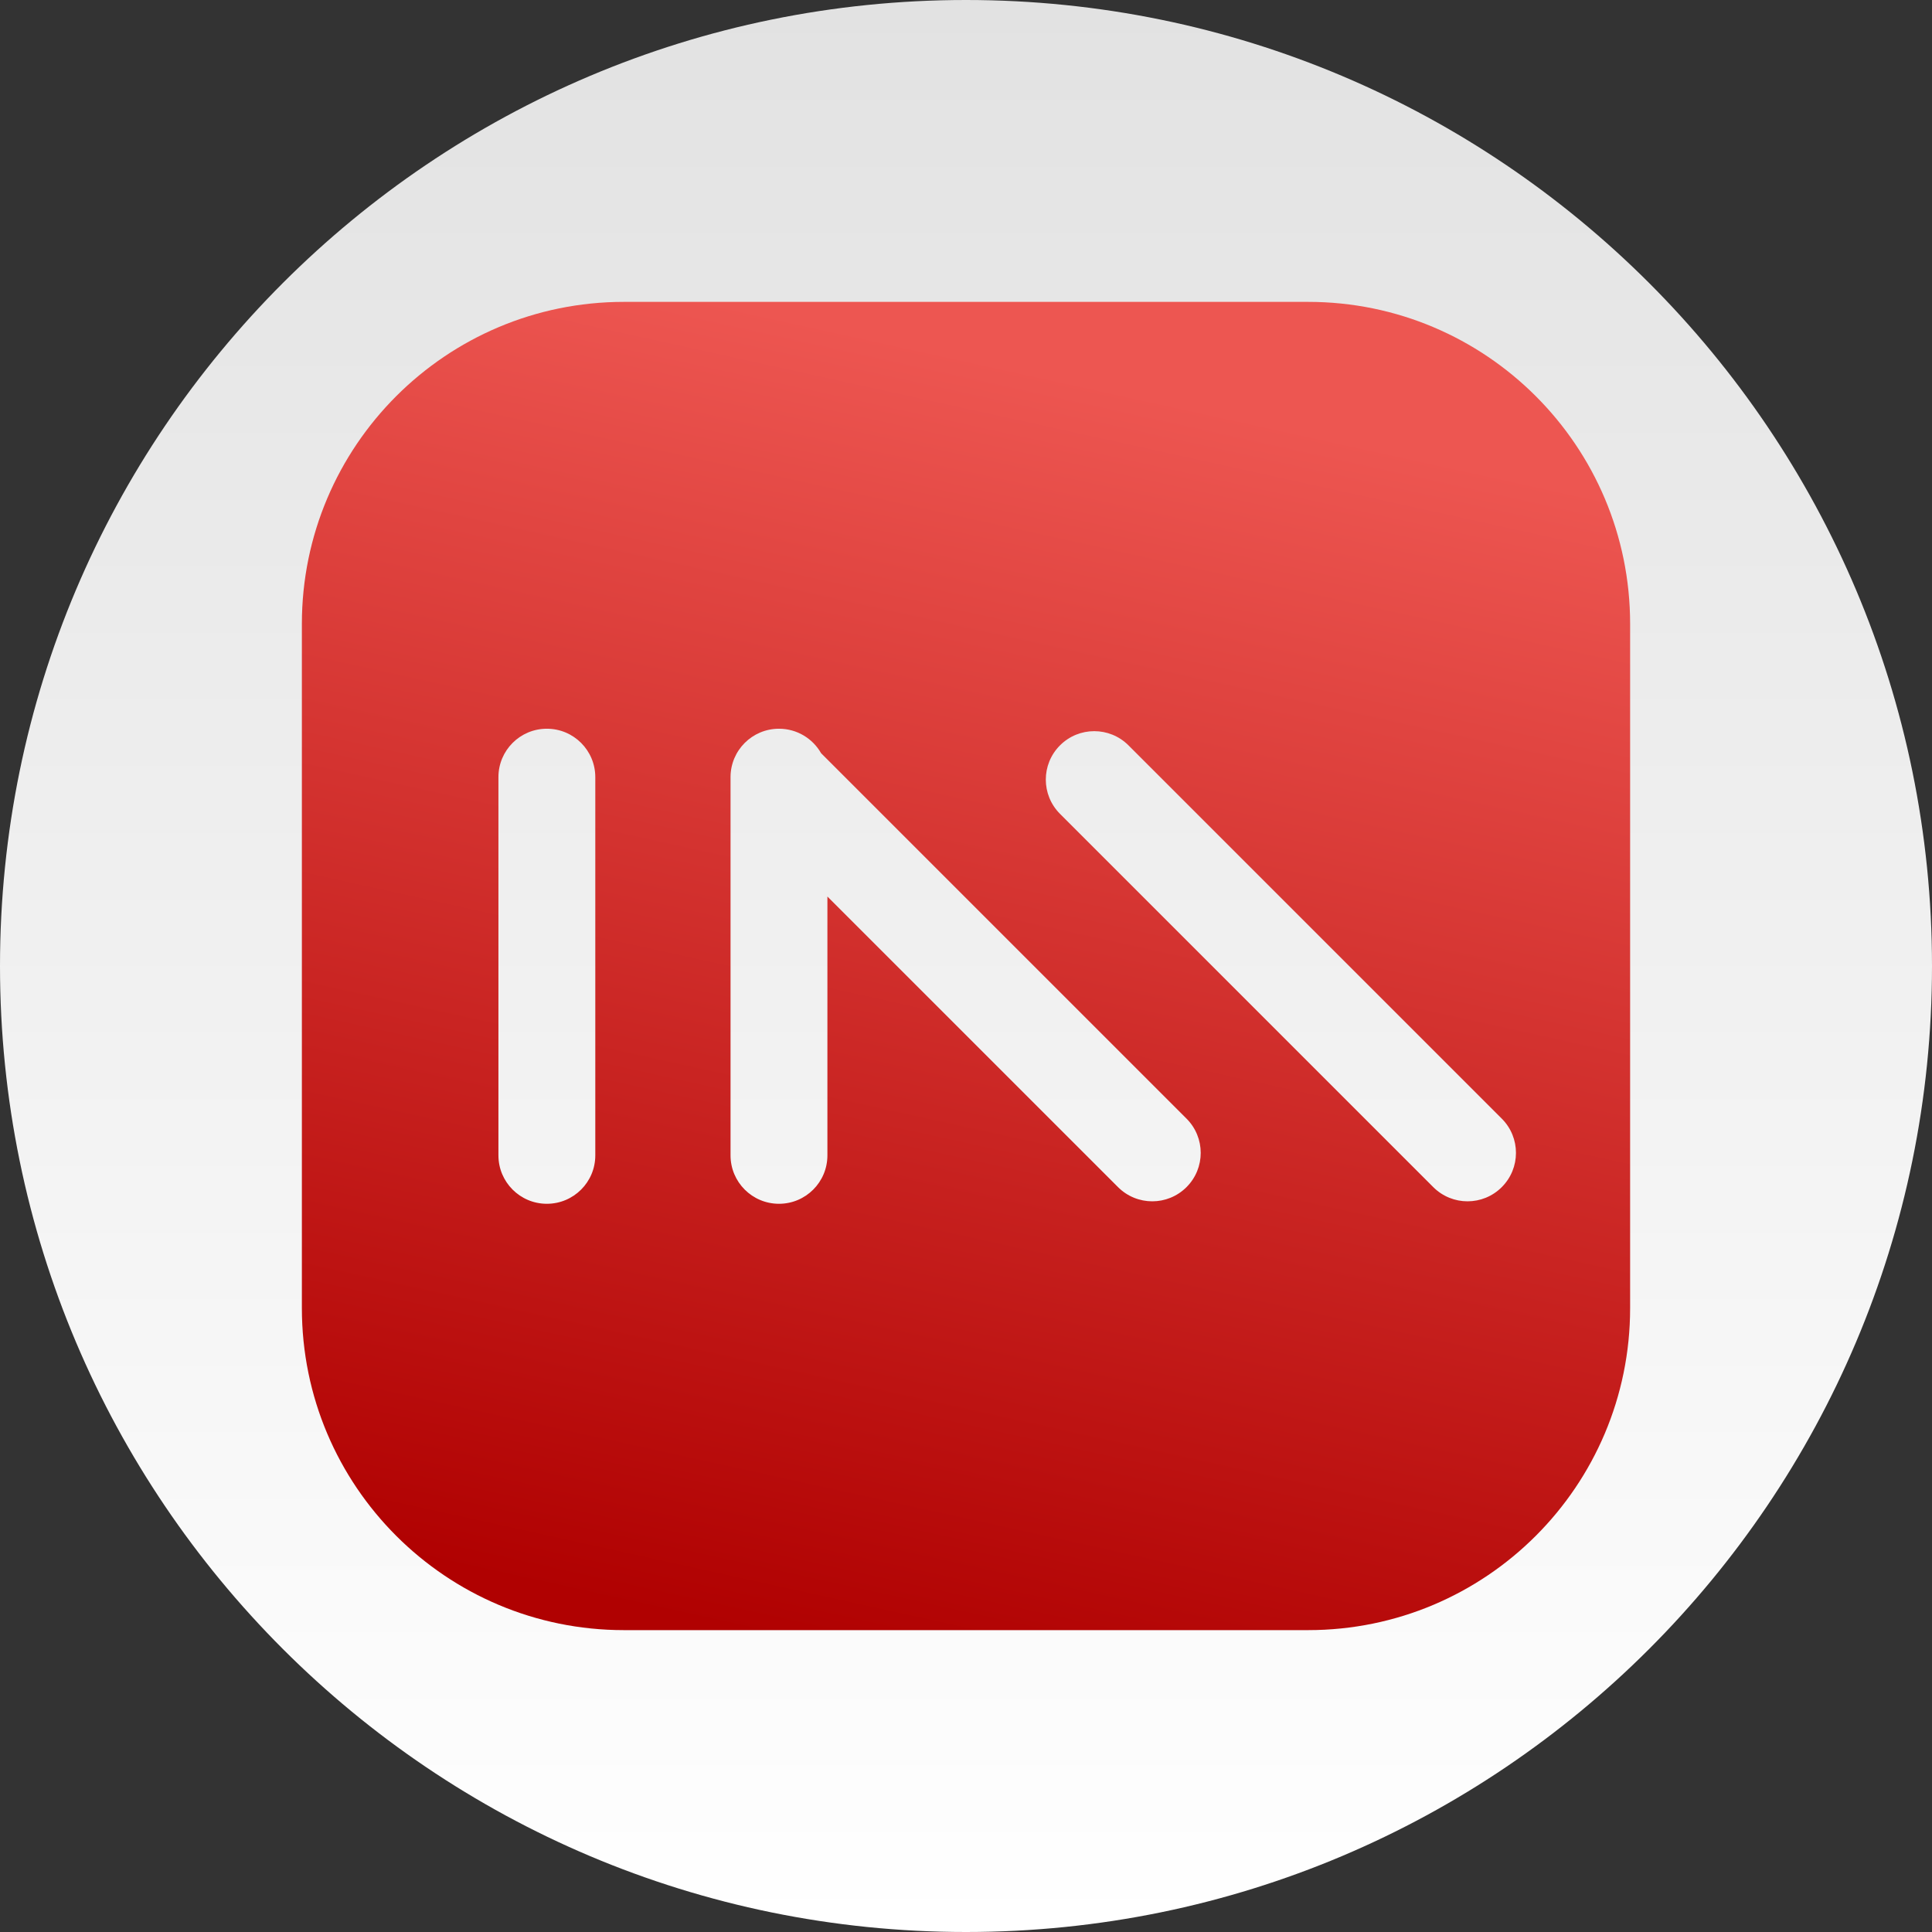
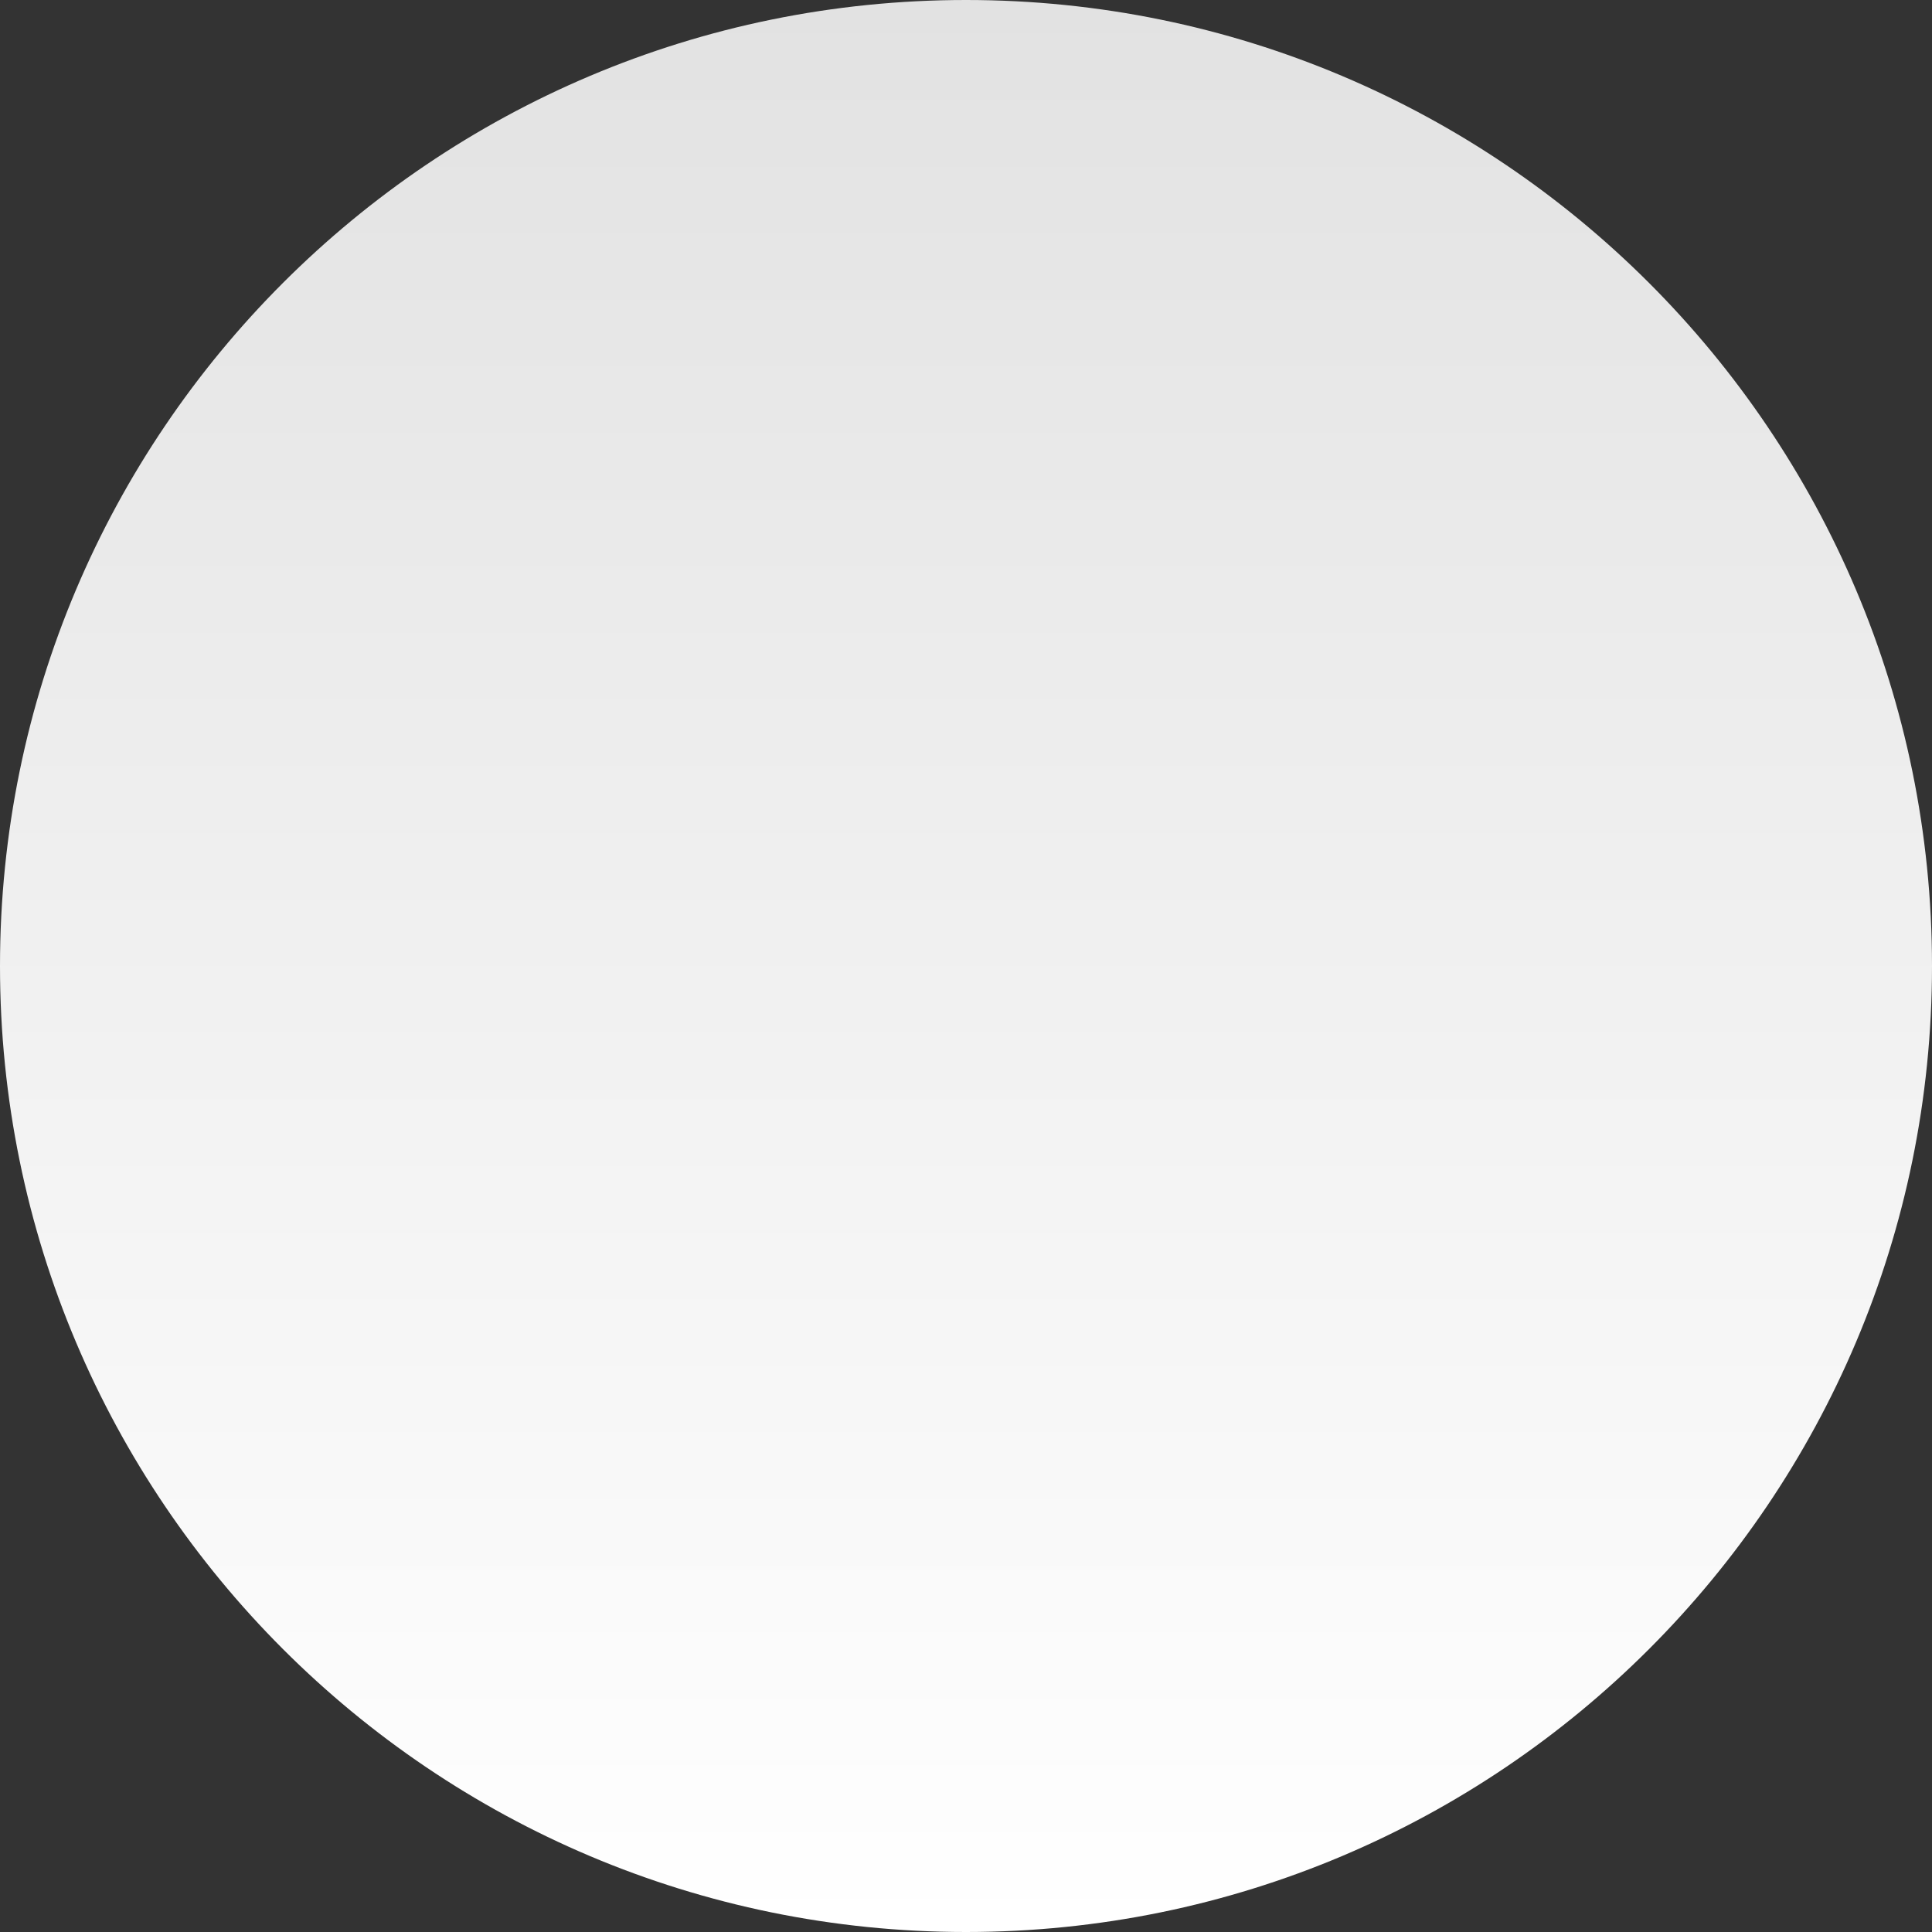
<svg xmlns="http://www.w3.org/2000/svg" width="64" height="64" viewBox="0 0 64 64" fill="none">
  <rect x="0" y="0" width="64" height="64" fill="#333333" stroke="none" />
  <path d="M0 32C0 14.327 14.327 0 32 0C49.673 0 64 14.327 64 32C64 49.673 49.673 64 32 64C14.327 64 0 49.673 0 32Z" fill="url(#paint0_linear_1_97)" />
-   <path fill-rule="evenodd" clip-rule="evenodd" d="M43.333 10H20.667C14.776 10 10 14.776 10 20.667V43.333C10 49.224 14.776 54 20.667 54H43.333C49.224 54 54 49.224 54 43.333V20.667C54 14.776 49.224 10 43.333 10ZM19.72 25.744C19.72 24.858 19.002 24.14 18.115 24.14C17.229 24.14 16.511 24.858 16.511 25.744V38.273C16.511 39.159 17.229 39.877 18.115 39.877C19.002 39.877 19.72 39.159 19.72 38.273V25.744ZM25.805 24.14C26.402 24.14 26.924 24.466 27.2 24.951L39.305 37.056C39.932 37.683 39.932 38.699 39.305 39.325C38.678 39.952 37.663 39.952 37.036 39.325L27.409 29.699V38.273C27.409 39.159 26.691 39.877 25.805 39.877C24.919 39.877 24.2 39.159 24.2 38.273V25.744C24.2 24.858 24.919 24.14 25.805 24.14ZM35.114 24.691C35.74 24.064 36.756 24.064 37.383 24.691L49.748 37.056C50.375 37.683 50.375 38.699 49.748 39.325C49.122 39.952 48.106 39.952 47.479 39.325L35.114 26.96C34.487 26.333 34.487 25.317 35.114 24.691Z" fill="url(#paint1_linear_1_97)" />
  <defs>
    <linearGradient id="paint0_linear_1_97" x1="32" y1="0" x2="32" y2="64" gradientUnits="userSpaceOnUse">
      <stop stop-color="#E2E2E2" />
      <stop offset="1" stop-color="white" />
    </linearGradient>
    <linearGradient id="paint1_linear_1_97" x1="28.333" y1="10.917" x2="19.094" y2="52.883" gradientUnits="userSpaceOnUse">
      <stop stop-color="#ED5651" />
      <stop offset="1" stop-color="#B00101" />
    </linearGradient>
  </defs>
</svg>